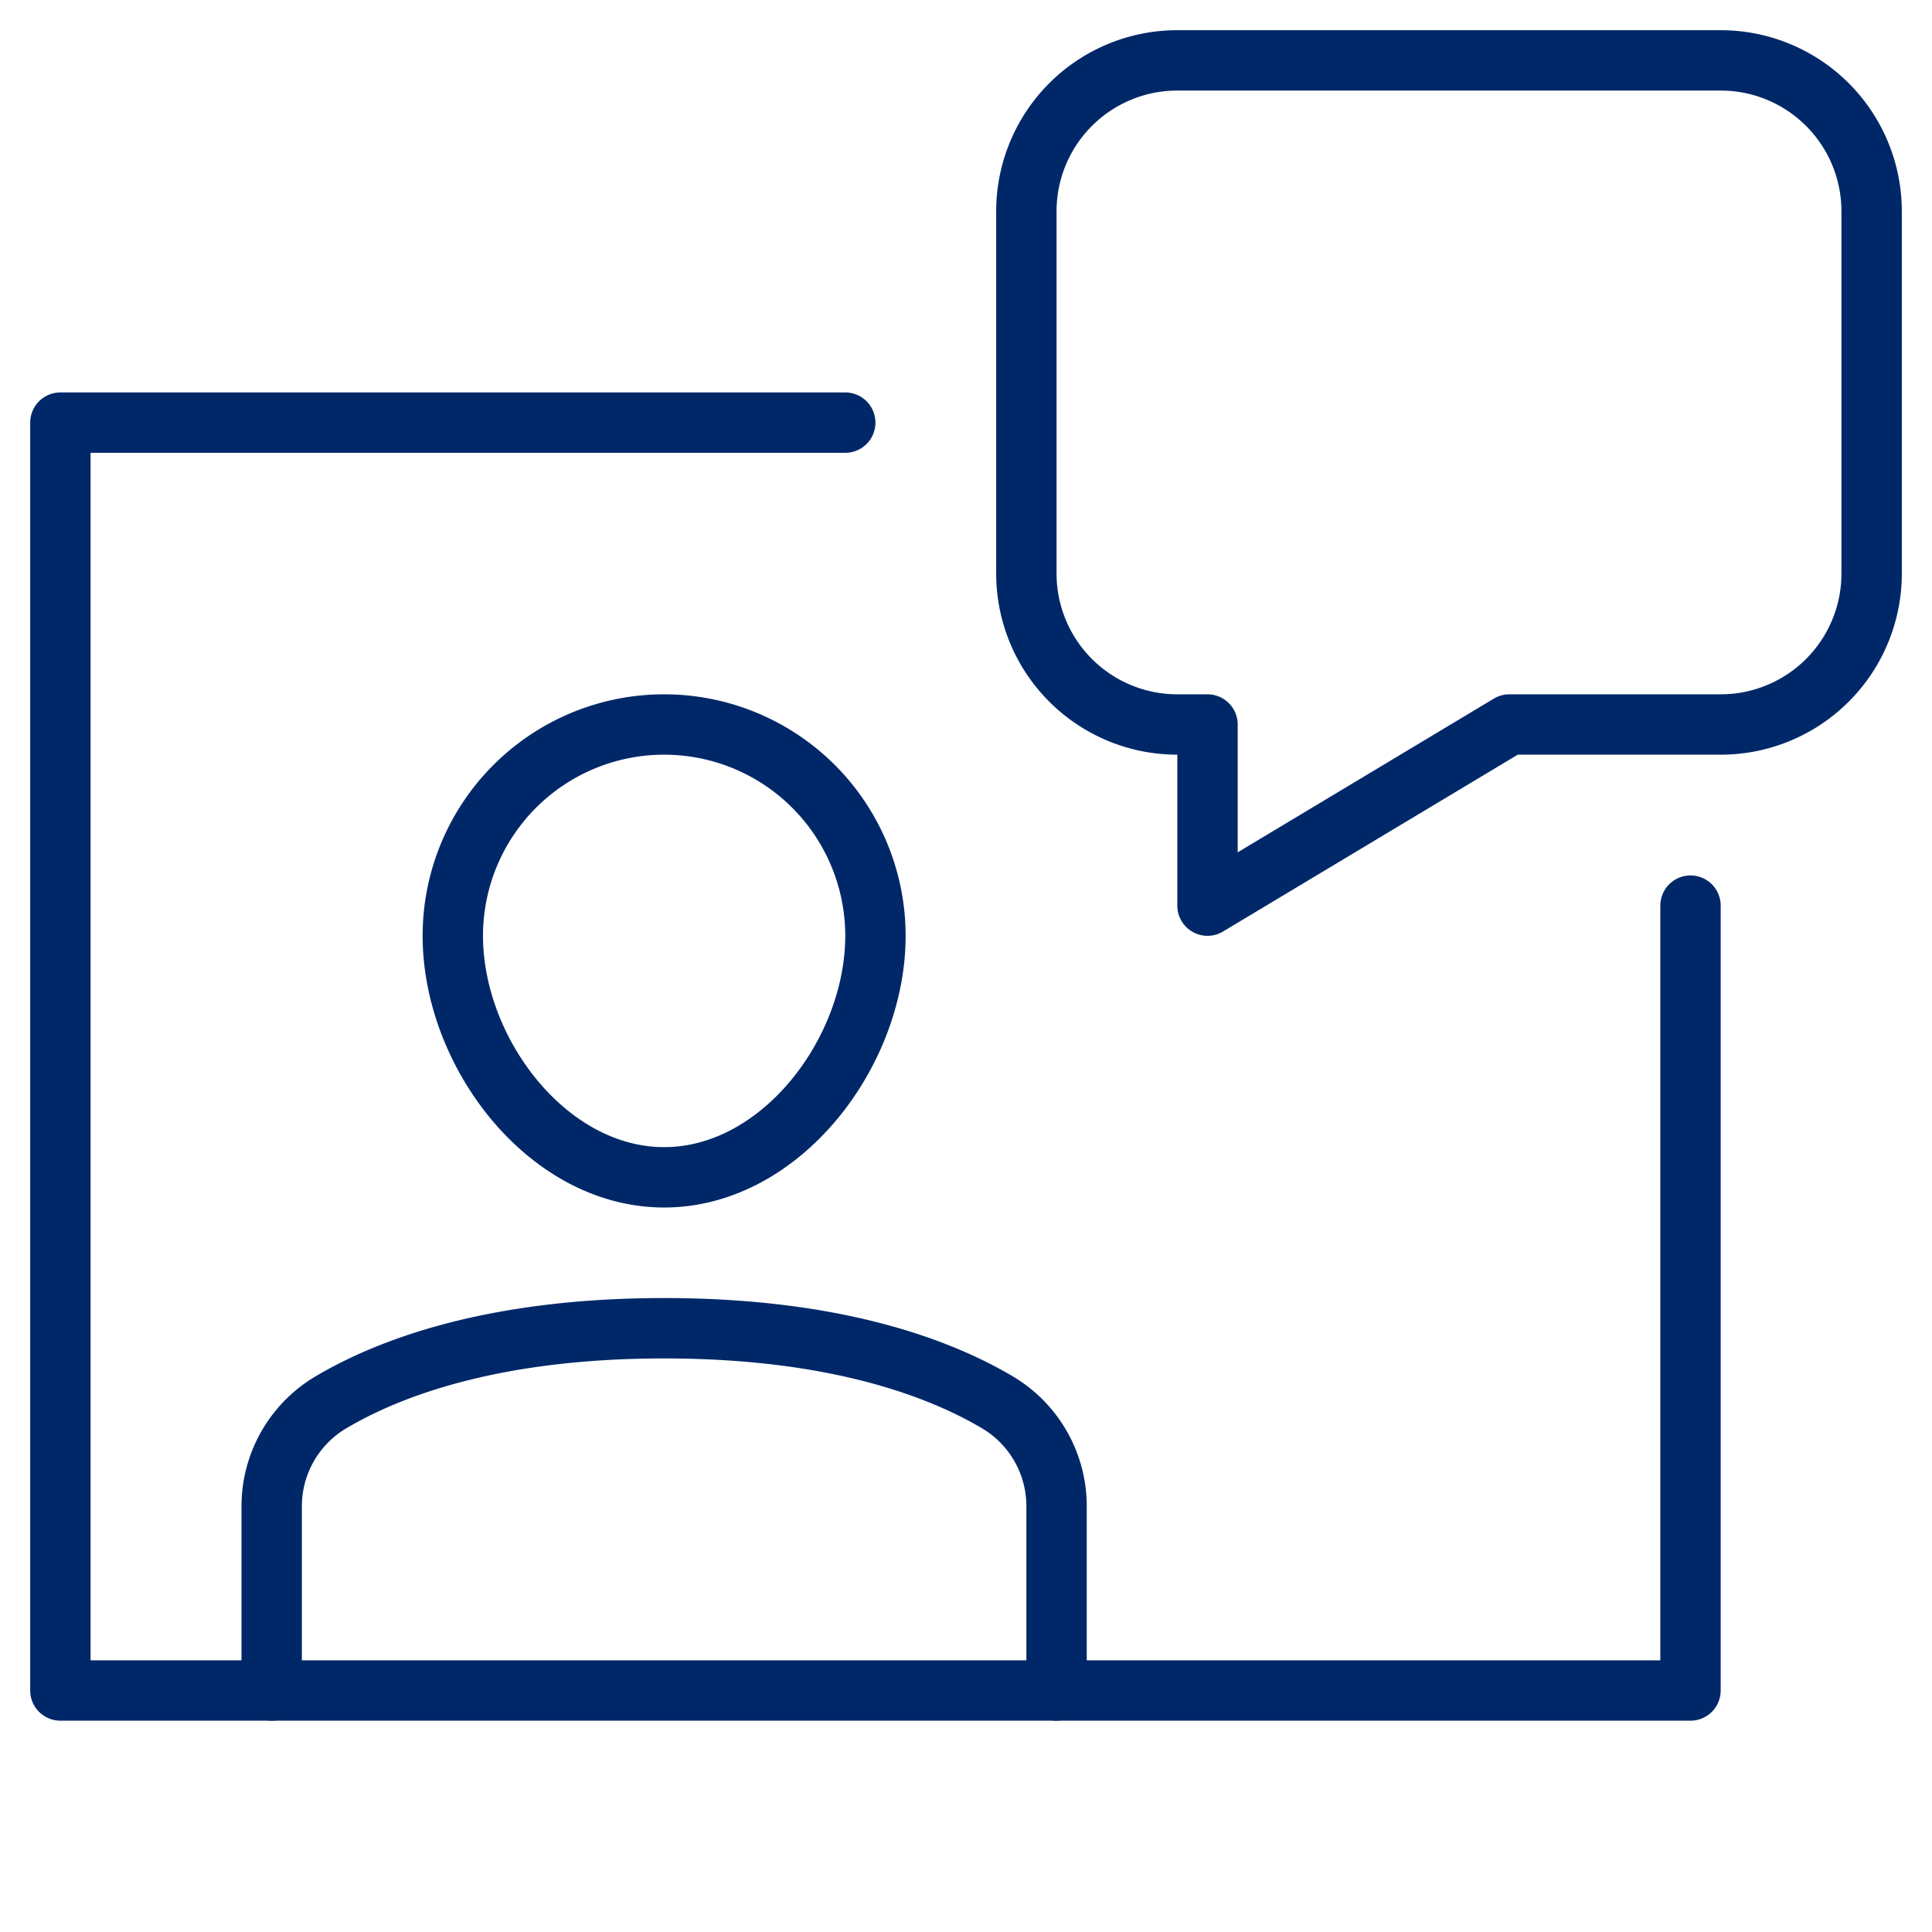
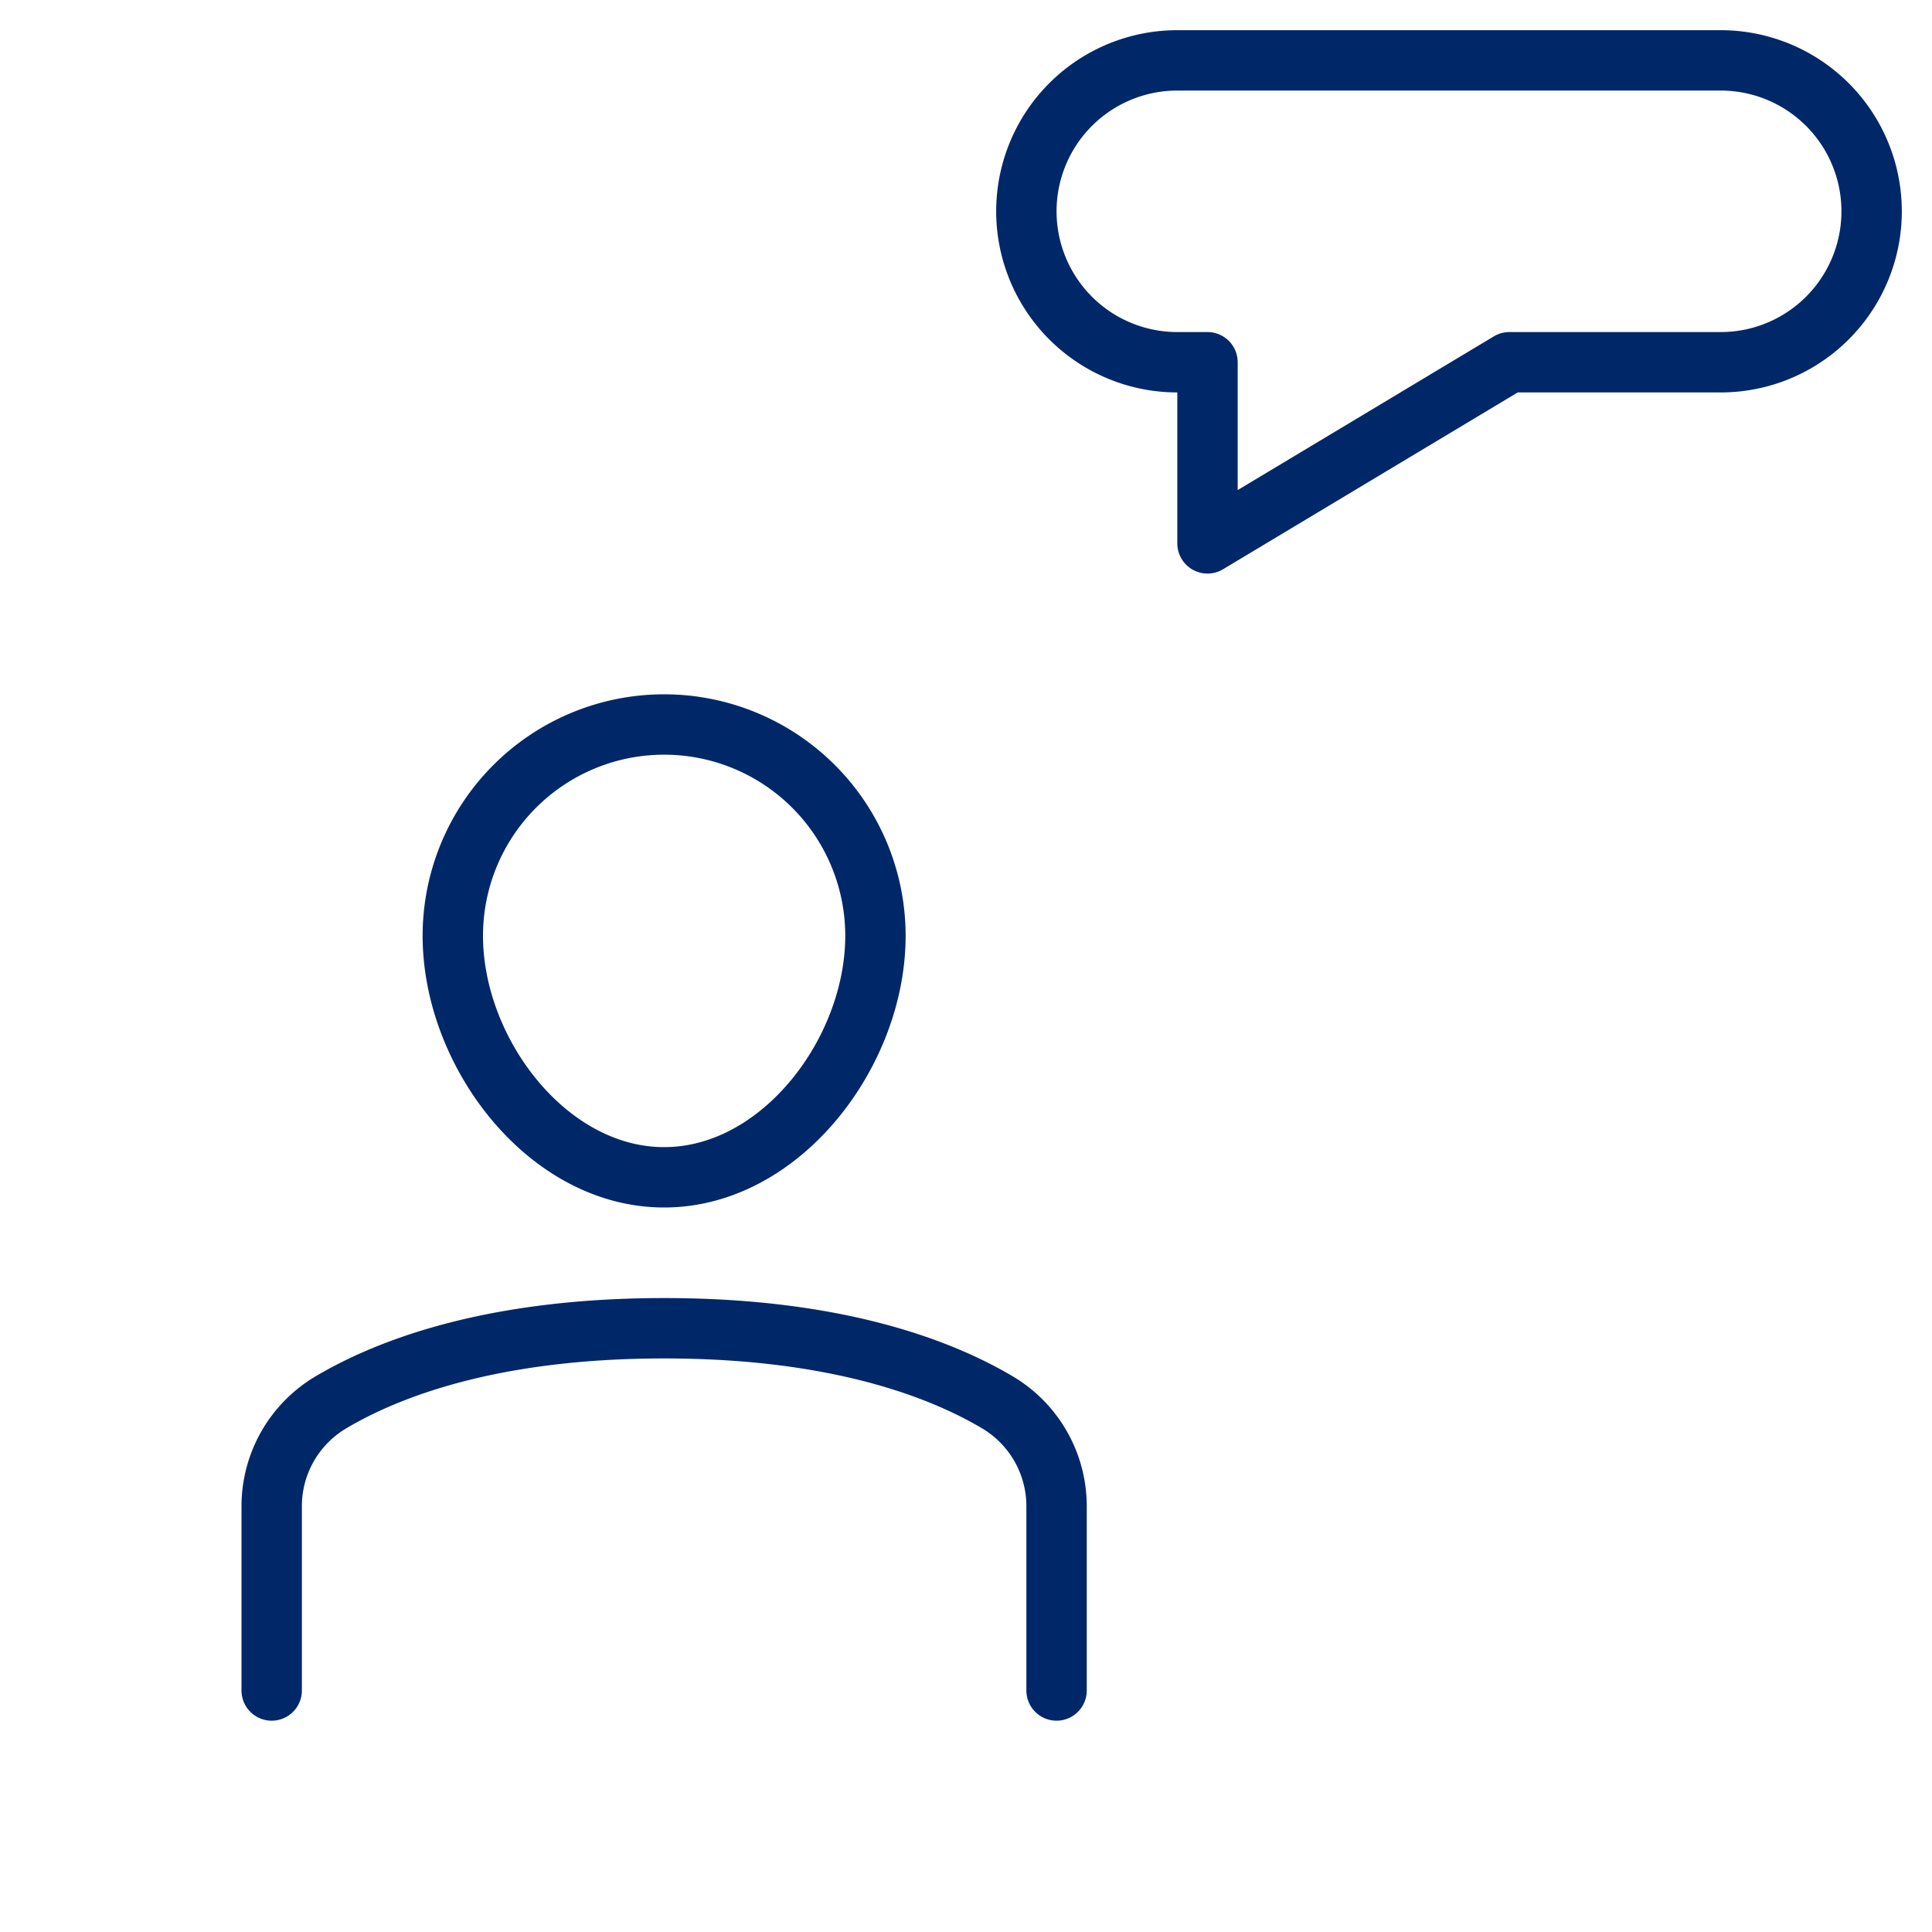
<svg xmlns="http://www.w3.org/2000/svg" width="64" height="64" viewBox="0 0 64 64">
  <g class="nc-icon-wrapper" stroke-linecap="round" stroke-linejoin="round" stroke-width="2" fill="none" stroke="#002868">
    <path d="M9,56V49.9a4,4,0,0,1,1.959-3.444C12.86,45.328,16.309,44,22,44s9.14,1.328,11.041,2.454A4,4,0,0,1,35,49.9V56" />
    <path d="M15,31a7,7,0,0,1,14,0c0,3.866-3.134,8-7,8S15,34.866,15,31Z" />
-     <polyline points="28 14 2 14 2 56 56 56 56 30" />
-     <path d="M34,7V19a5,5,0,0,0,5,5h1v6l10-6h7a5,5,0,0,0,5-5V7a5,5,0,0,0-5-5H39A5,5,0,0,0,34,7Z" stroke="#002868" />
+     <path d="M34,7a5,5,0,0,0,5,5h1v6l10-6h7a5,5,0,0,0,5-5V7a5,5,0,0,0-5-5H39A5,5,0,0,0,34,7Z" stroke="#002868" />
  </g>
</svg>